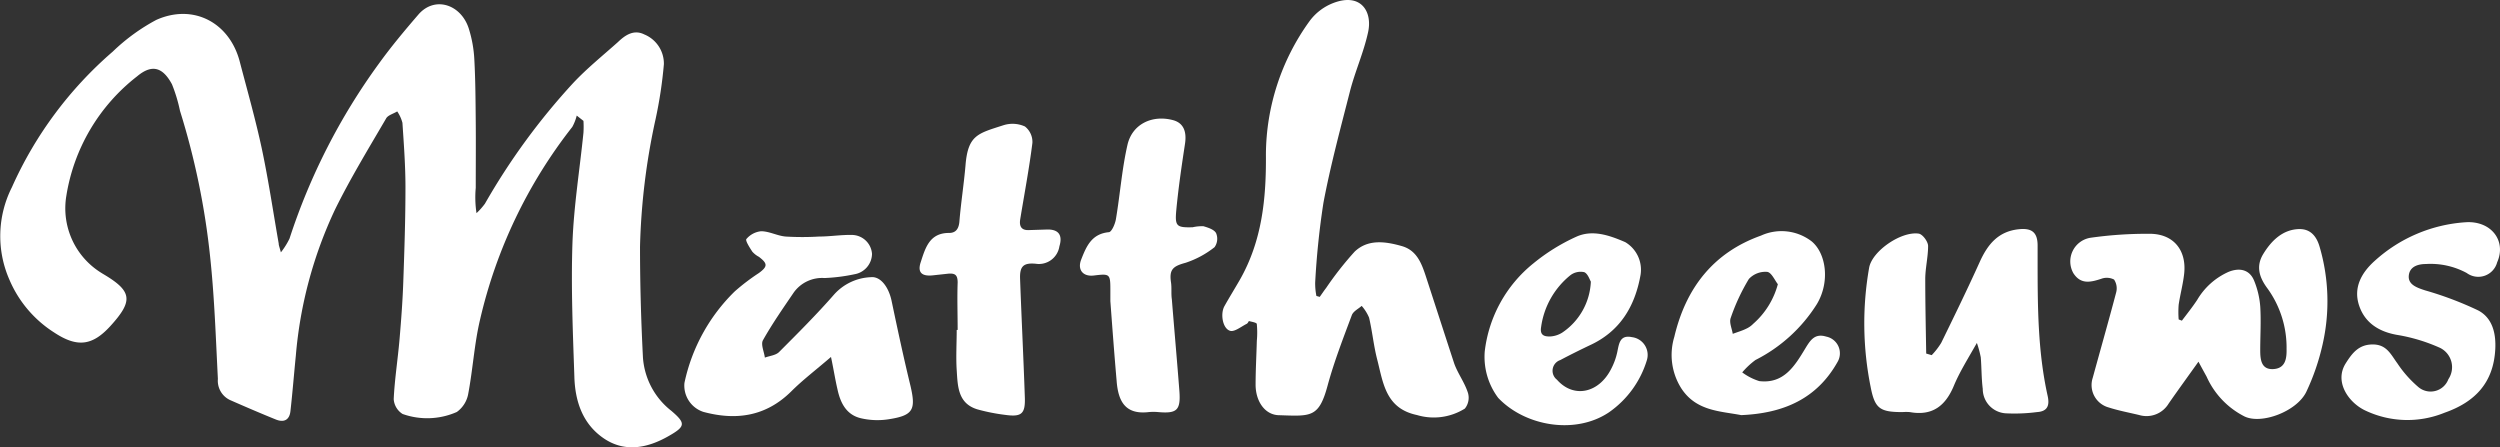
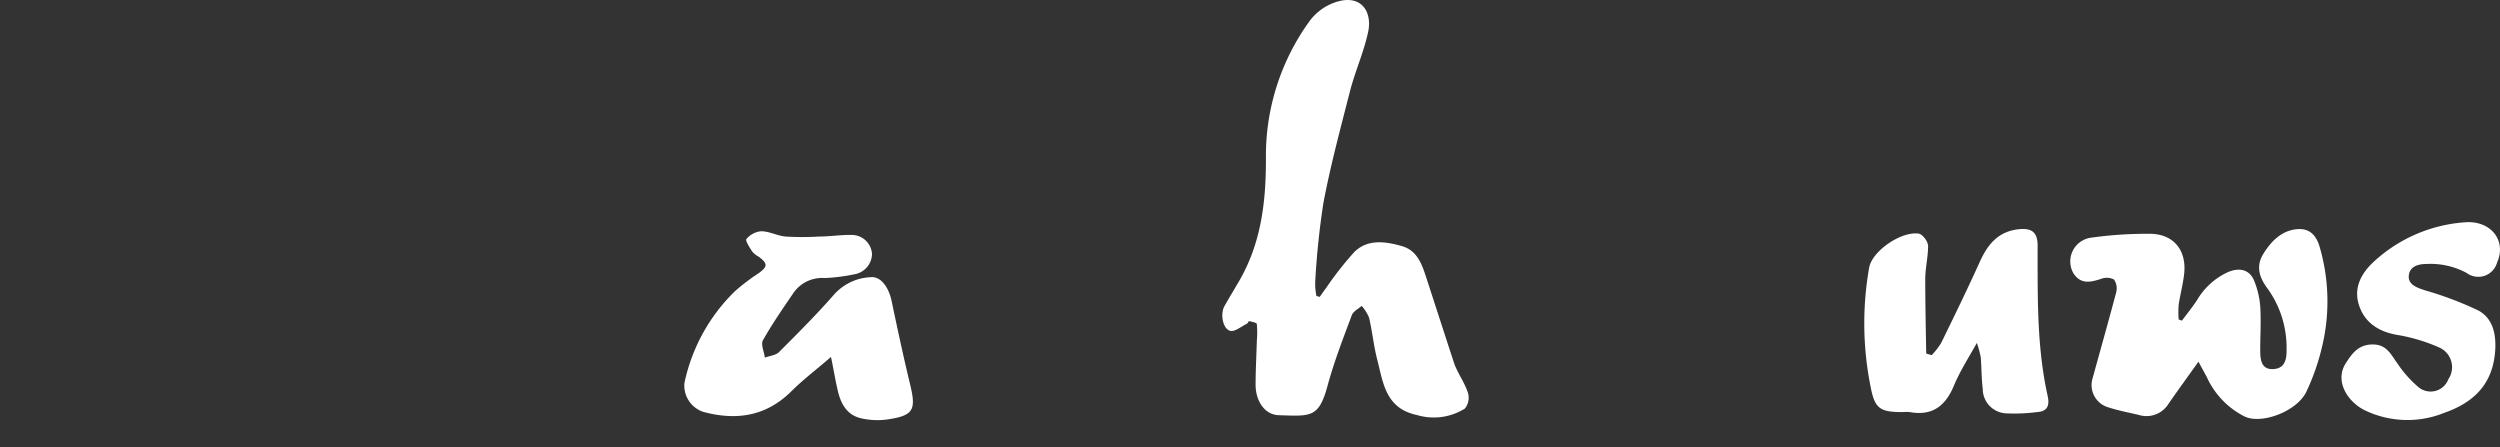
<svg xmlns="http://www.w3.org/2000/svg" viewBox="0 0 263.9 47.21">
  <rect x="0" y="0" width="263.9" height="47.21" fill="#333333" stroke="none" />
  <defs>
    <style>.cls-1{fill:#fff;}</style>
  </defs>
  <g id="Layer_2" data-name="Layer 2">
    <g id="Layer_1-2" data-name="Layer 1">
-       <path class="cls-1" d="M60.88,12.2a4.92,4.92,0,0,1-.47,1.2,51.8,51.8,0,0,0-9.73,20.32c-.61,2.56-.76,5.23-1.25,7.83a3,3,0,0,1-1.21,1.94,7.74,7.74,0,0,1-5.72.21,2,2,0,0,1-.94-1.57c.1-2.13.44-4.24.62-6.37s.32-4,.39-6c.12-3.34.23-6.68.23-10,0-2.26-.17-4.53-.32-6.8a3.91,3.91,0,0,0-.55-1.2c-.4.25-1,.4-1.18.76-1.85,3.17-3.77,6.32-5.39,9.61a44.91,44.91,0,0,0-4.13,15.39c-.2,2-.35,3.91-.57,5.87-.1.95-.69,1.24-1.55.89-1.58-.64-3.14-1.31-4.71-2A2.25,2.25,0,0,1,23,40c-.22-4.31-.36-8.63-.82-12.91A79.1,79.1,0,0,0,19,11.7a16.33,16.33,0,0,0-.85-2.81c-.9-1.66-2-2.24-3.68-.83A19.93,19.93,0,0,0,7,20.69a8,8,0,0,0,3.74,8.14l.11.07c3.11,1.83,3.25,2.83.8,5.52-1.9,2.08-3.49,2.29-5.93.68A12.3,12.3,0,0,1,1,29.54a11.44,11.44,0,0,1,.26-9.78A40.94,40.94,0,0,1,11.9,5.45,20.58,20.58,0,0,1,16.5,2.1c3.92-1.75,7.74.29,8.81,4.41.8,3.06,1.67,6.11,2.33,9.2.7,3.3,1.19,6.63,1.78,10,0,.2.09.39.23.93a8,8,0,0,0,.91-1.45A66,66,0,0,1,40,6.71c1.3-1.8,2.73-3.51,4.18-5.19C45.9-.45,48.66.46,49.48,3a13,13,0,0,1,.59,3.27c.12,2.21.13,4.43.15,6.64s0,4.61,0,6.92a11.1,11.1,0,0,0,.08,2.67,7.23,7.23,0,0,0,.89-1,70,70,0,0,1,9.3-12.72c1.46-1.56,3.14-2.91,4.74-4.34C66,3.7,66.91,3.09,68,3.63a3.33,3.33,0,0,1,2.08,3.14,46.21,46.21,0,0,1-.88,5.82,70.25,70.25,0,0,0-1.64,13.46c0,3.9.11,7.8.31,11.7a7.83,7.83,0,0,0,3,5.62c1.52,1.3,1.51,1.64-.27,2.65-2.26,1.3-4.67,1.77-6.9.23s-3-3.94-3.07-6.5c-.16-4.71-.36-9.43-.2-14.13.14-3.88.77-7.74,1.16-11.61a10.43,10.43,0,0,0,0-1.25Z" />
      <path class="cls-1" d="M139.31,31.34c.23-.32.44-.64.68-.95a35,35,0,0,1,3-3.82c1.41-1.35,3.24-1.09,5-.59,1.55.45,2.06,1.79,2.51,3.15,1,3.07,2,6.16,3,9.22.38,1.08,1.1,2,1.46,3.13a1.82,1.82,0,0,1-.33,1.65,6.19,6.19,0,0,1-5.06.68c-3.32-.7-3.56-3.41-4.2-5.89-.37-1.44-.51-2.94-.85-4.39a4.59,4.59,0,0,0-.78-1.24c-.36.32-.9.57-1.05,1-.91,2.44-1.86,4.88-2.54,7.38-.92,3.43-1.75,3.27-5.09,3.16-1.52,0-2.51-1.45-2.52-3.2,0-1.55.09-3.09.13-4.63a9.7,9.7,0,0,0,0-1.79c0-.16-.54-.24-.84-.32,0,0-.12.24-.22.29-.59.29-1.29.88-1.76.74-.79-.23-1.05-1.79-.6-2.6s1.09-1.85,1.62-2.77c2.36-4.13,2.8-8.6,2.76-13.27a24.22,24.22,0,0,1,4.57-14A5.62,5.62,0,0,1,140.79.3c2.86-1.07,4.1.91,3.63,3.08s-1.37,4.13-1.91,6.23c-1,3.92-2.06,7.84-2.81,11.81a84.06,84.06,0,0,0-.87,8.41,6.79,6.79,0,0,0,.13,1.41Z" />
      <path class="cls-1" d="M232.07,38.18c-1.17,1.64-2.16,3-3.14,4.41a2.73,2.73,0,0,1-3.12,1.22c-1.08-.26-2.17-.46-3.22-.8a2.45,2.45,0,0,1-1.68-3.13c.82-3,1.68-6,2.47-9a1.67,1.67,0,0,0-.22-1.37,1.67,1.67,0,0,0-1.35-.08c-1.13.37-2.17.62-2.95-.6a2.53,2.53,0,0,1,1.8-3.73,42.52,42.52,0,0,1,6.37-.42c2.45.05,3.8,1.77,3.53,4.22-.12,1.1-.42,2.18-.58,3.27a10,10,0,0,0,0,1.55l.34.13c.55-.73,1.12-1.44,1.62-2.2a7.26,7.26,0,0,1,3.28-2.94c1.18-.49,2.25-.26,2.73.93a9,9,0,0,1,.64,2.69c.1,1.54,0,3.09,0,4.63,0,1,.1,2.08,1.4,2s1.4-1.19,1.38-2.12a10.64,10.64,0,0,0-2-6.37c-.88-1.17-1.26-2.35-.46-3.66s2-2.61,3.84-2.63c1.24,0,1.83.88,2.12,1.91a20.47,20.47,0,0,1,.3,10.28,23.88,23.88,0,0,1-1.72,5c-1,2.06-4.72,3.46-6.52,2.59a8.67,8.67,0,0,1-4-4.2C232.7,39.34,232.44,38.87,232.07,38.18Z" />
      <path class="cls-1" d="M87.72,37.68c-1.59,1.37-3,2.44-4.21,3.65-2.67,2.63-5.8,3.08-9.26,2.15a2.92,2.92,0,0,1-2-3.06,19,19,0,0,1,5.31-9.66,22.23,22.23,0,0,1,2.55-1.94c.94-.69.93-1,0-1.71a2.41,2.41,0,0,1-.7-.55c-.28-.43-.76-1.18-.62-1.33a2.34,2.34,0,0,1,1.55-.82c.87,0,1.72.49,2.6.56a29.4,29.4,0,0,0,3.51,0c1.15,0,2.3-.19,3.45-.17a2.15,2.15,0,0,1,2.15,2,2.22,2.22,0,0,1-1.85,2.15,19,19,0,0,1-3.17.4,3.68,3.68,0,0,0-3.23,1.51c-1.13,1.66-2.28,3.31-3.26,5.05-.25.44.12,1.22.2,1.84.51-.19,1.15-.24,1.5-.59,2-2,4-4,5.86-6.13a5.5,5.5,0,0,1,3.83-1.77c1-.11,1.86,1,2.18,2.47.63,3,1.27,6,2,9,.59,2.53.29,3.13-2.32,3.53a7.7,7.7,0,0,1-2.87-.1c-1.58-.35-2.21-1.63-2.52-3.08C88.15,40,88,39,87.72,37.68Z" />
      <path class="cls-1" d="M208.68,36.2c-1,1.76-1.83,3.08-2.43,4.52-.89,2.14-2.29,3.21-4.65,2.78a5,5,0,0,0-.77,0c-2.36,0-2.92-.35-3.36-2.63a33.94,33.94,0,0,1-.16-12.63c.33-1.75,3.37-3.84,5.22-3.58.41.05,1,.84,1,1.31,0,1.15-.29,2.3-.3,3.45,0,2.63.06,5.27.1,7.9l.58.17a7.57,7.57,0,0,0,1-1.29c1.39-2.84,2.78-5.69,4.08-8.57.83-1.83,1.94-3.2,4.1-3.43,1.37-.15,2,.31,2,1.72,0,.48,0,.95,0,1.42,0,4.84,0,9.69,1.06,14.45.22,1,0,1.64-1.13,1.71a18.3,18.3,0,0,1-3.3.13,2.58,2.58,0,0,1-2.42-2.58c-.14-1.1-.12-2.22-.21-3.33A11,11,0,0,0,208.68,36.2Z" />
-       <path class="cls-1" d="M101.09,34.83c0-1.67-.06-3.35,0-5,0-.81-.27-1-1-.94l-1.66.18c-1.15.11-1.59-.33-1.24-1.39.49-1.51.93-3.1,3-3.09.66,0,1-.38,1.08-1.15.16-2,.48-4,.65-6,.26-3.2,1.32-3.35,4-4.22a3.17,3.17,0,0,1,2.27.13,2.07,2.07,0,0,1,.79,1.74c-.34,2.71-.85,5.39-1.29,8.08-.1.65.08,1.13.85,1.12l1.93-.06c1.25-.05,1.73.56,1.36,1.77a2.19,2.19,0,0,1-2.51,1.84c-1.32-.12-1.69.3-1.64,1.62.15,4.15.36,8.3.5,12.45.07,1.79-.34,2.13-2.11,1.88a20.24,20.24,0,0,1-2.87-.57c-2.1-.62-2.1-2.46-2.21-4.15-.09-1.41,0-2.83,0-4.24Z" />
-       <path class="cls-1" d="M117.21,31.79V30.6c0-1.69-.06-1.72-1.72-1.52-1.17.15-1.78-.6-1.36-1.68.54-1.38,1.09-2.71,2.91-2.89.3,0,.68-.88.76-1.4.44-2.61.63-5.27,1.22-7.84.52-2.21,2.66-3.19,4.87-2.57,1,.3,1.4,1.13,1.2,2.47-.36,2.37-.71,4.74-.93,7.11-.14,1.62.07,1.75,1.73,1.71a4.54,4.54,0,0,1,1.14-.11c.49.14,1.14.35,1.34.73a1.53,1.53,0,0,1-.16,1.48,9.89,9.89,0,0,1-3.06,1.65c-1.33.36-1.74.7-1.54,2.06.09.59,0,1.2.09,1.79.26,3.24.55,6.48.8,9.73.14,2-.28,2.35-2.24,2.18a5.07,5.07,0,0,0-1,0c-2.47.29-3.23-1.13-3.39-3.31C117.62,37.33,117.41,34.48,117.21,31.79Z" />
-       <path class="cls-1" d="M183.8,43.82c-2.22-.43-4.78-.41-6.35-2.87a6.58,6.58,0,0,1-.71-5.39c1.21-5.13,4.1-8.89,9.15-10.69a5.22,5.22,0,0,1,5.35.61c1.54,1.28,1.95,4.28.55,6.62A16.36,16.36,0,0,1,185.31,38a8.19,8.19,0,0,0-1.4,1.31,6,6,0,0,0,1.8.92c2.61.31,3.76-1.63,4.87-3.47.53-.87,1-1.59,2.19-1.23a1.8,1.8,0,0,1,1.2,2.68C191.79,42.09,188.28,43.63,183.8,43.82ZM187.67,30c-.31-.39-.67-1.24-1.12-1.3a2.38,2.38,0,0,0-1.94.75,21.17,21.17,0,0,0-1.92,4.12c-.17.47.13,1.11.22,1.67.48-.18,1-.33,1.44-.55a2.42,2.42,0,0,0,.72-.51A8.45,8.45,0,0,0,187.67,30Z" />
-       <path class="cls-1" d="M156.73,37.09a14,14,0,0,1,5.15-9.3A20.4,20.4,0,0,1,166.37,25c1.73-.8,3.54-.15,5.19.56A3.39,3.39,0,0,1,173.18,29c-.59,3.35-2.18,6-5.39,7.46-1,.48-2.06,1-3.09,1.55a1.19,1.19,0,0,0-.35,2.07c1.76,2,4.43,1.43,5.73-1.15a6.94,6.94,0,0,0,.65-1.82c.18-.89.29-1.78,1.54-1.52A1.89,1.89,0,0,1,173.85,38a10.37,10.37,0,0,1-4,5.52C166.3,45.91,161,45,158.15,42A7.21,7.21,0,0,1,156.73,37.09Zm11.2-7.36c-.12-.2-.32-.85-.7-1a1.78,1.78,0,0,0-1.47.33,8.51,8.51,0,0,0-3.08,5.46c-.14.84.29,1,.9,1a2.64,2.64,0,0,0,1.33-.41A6.83,6.83,0,0,0,167.93,29.73Z" />
      <path class="cls-1" d="M260.29,23.46c2.66-.17,4.32,1.95,3.31,4.23a2.06,2.06,0,0,1-3.21,1.13,8,8,0,0,0-4.31-.95c-.92,0-1.74.32-1.81,1.25s.86,1.25,1.72,1.53a36.11,36.11,0,0,1,5.59,2.11c1.54.8,1.91,2.46,1.82,4.12-.19,3.49-2.1,5.55-5.36,6.69a10.36,10.36,0,0,1-8.43-.27c-1.71-.84-3.22-3-2-4.94.7-1.11,1.39-2,2.86-2s1.91,1.06,2.6,2a11.93,11.93,0,0,0,2.17,2.46,2,2,0,0,0,3.21-.79,2.27,2.27,0,0,0-.88-3.31,18.32,18.32,0,0,0-4.36-1.34c-2-.31-3.55-1.24-4.18-3.12s.23-3.45,1.63-4.71A15.81,15.81,0,0,1,260.29,23.46Z" />
    </g>
  </g>
</svg>